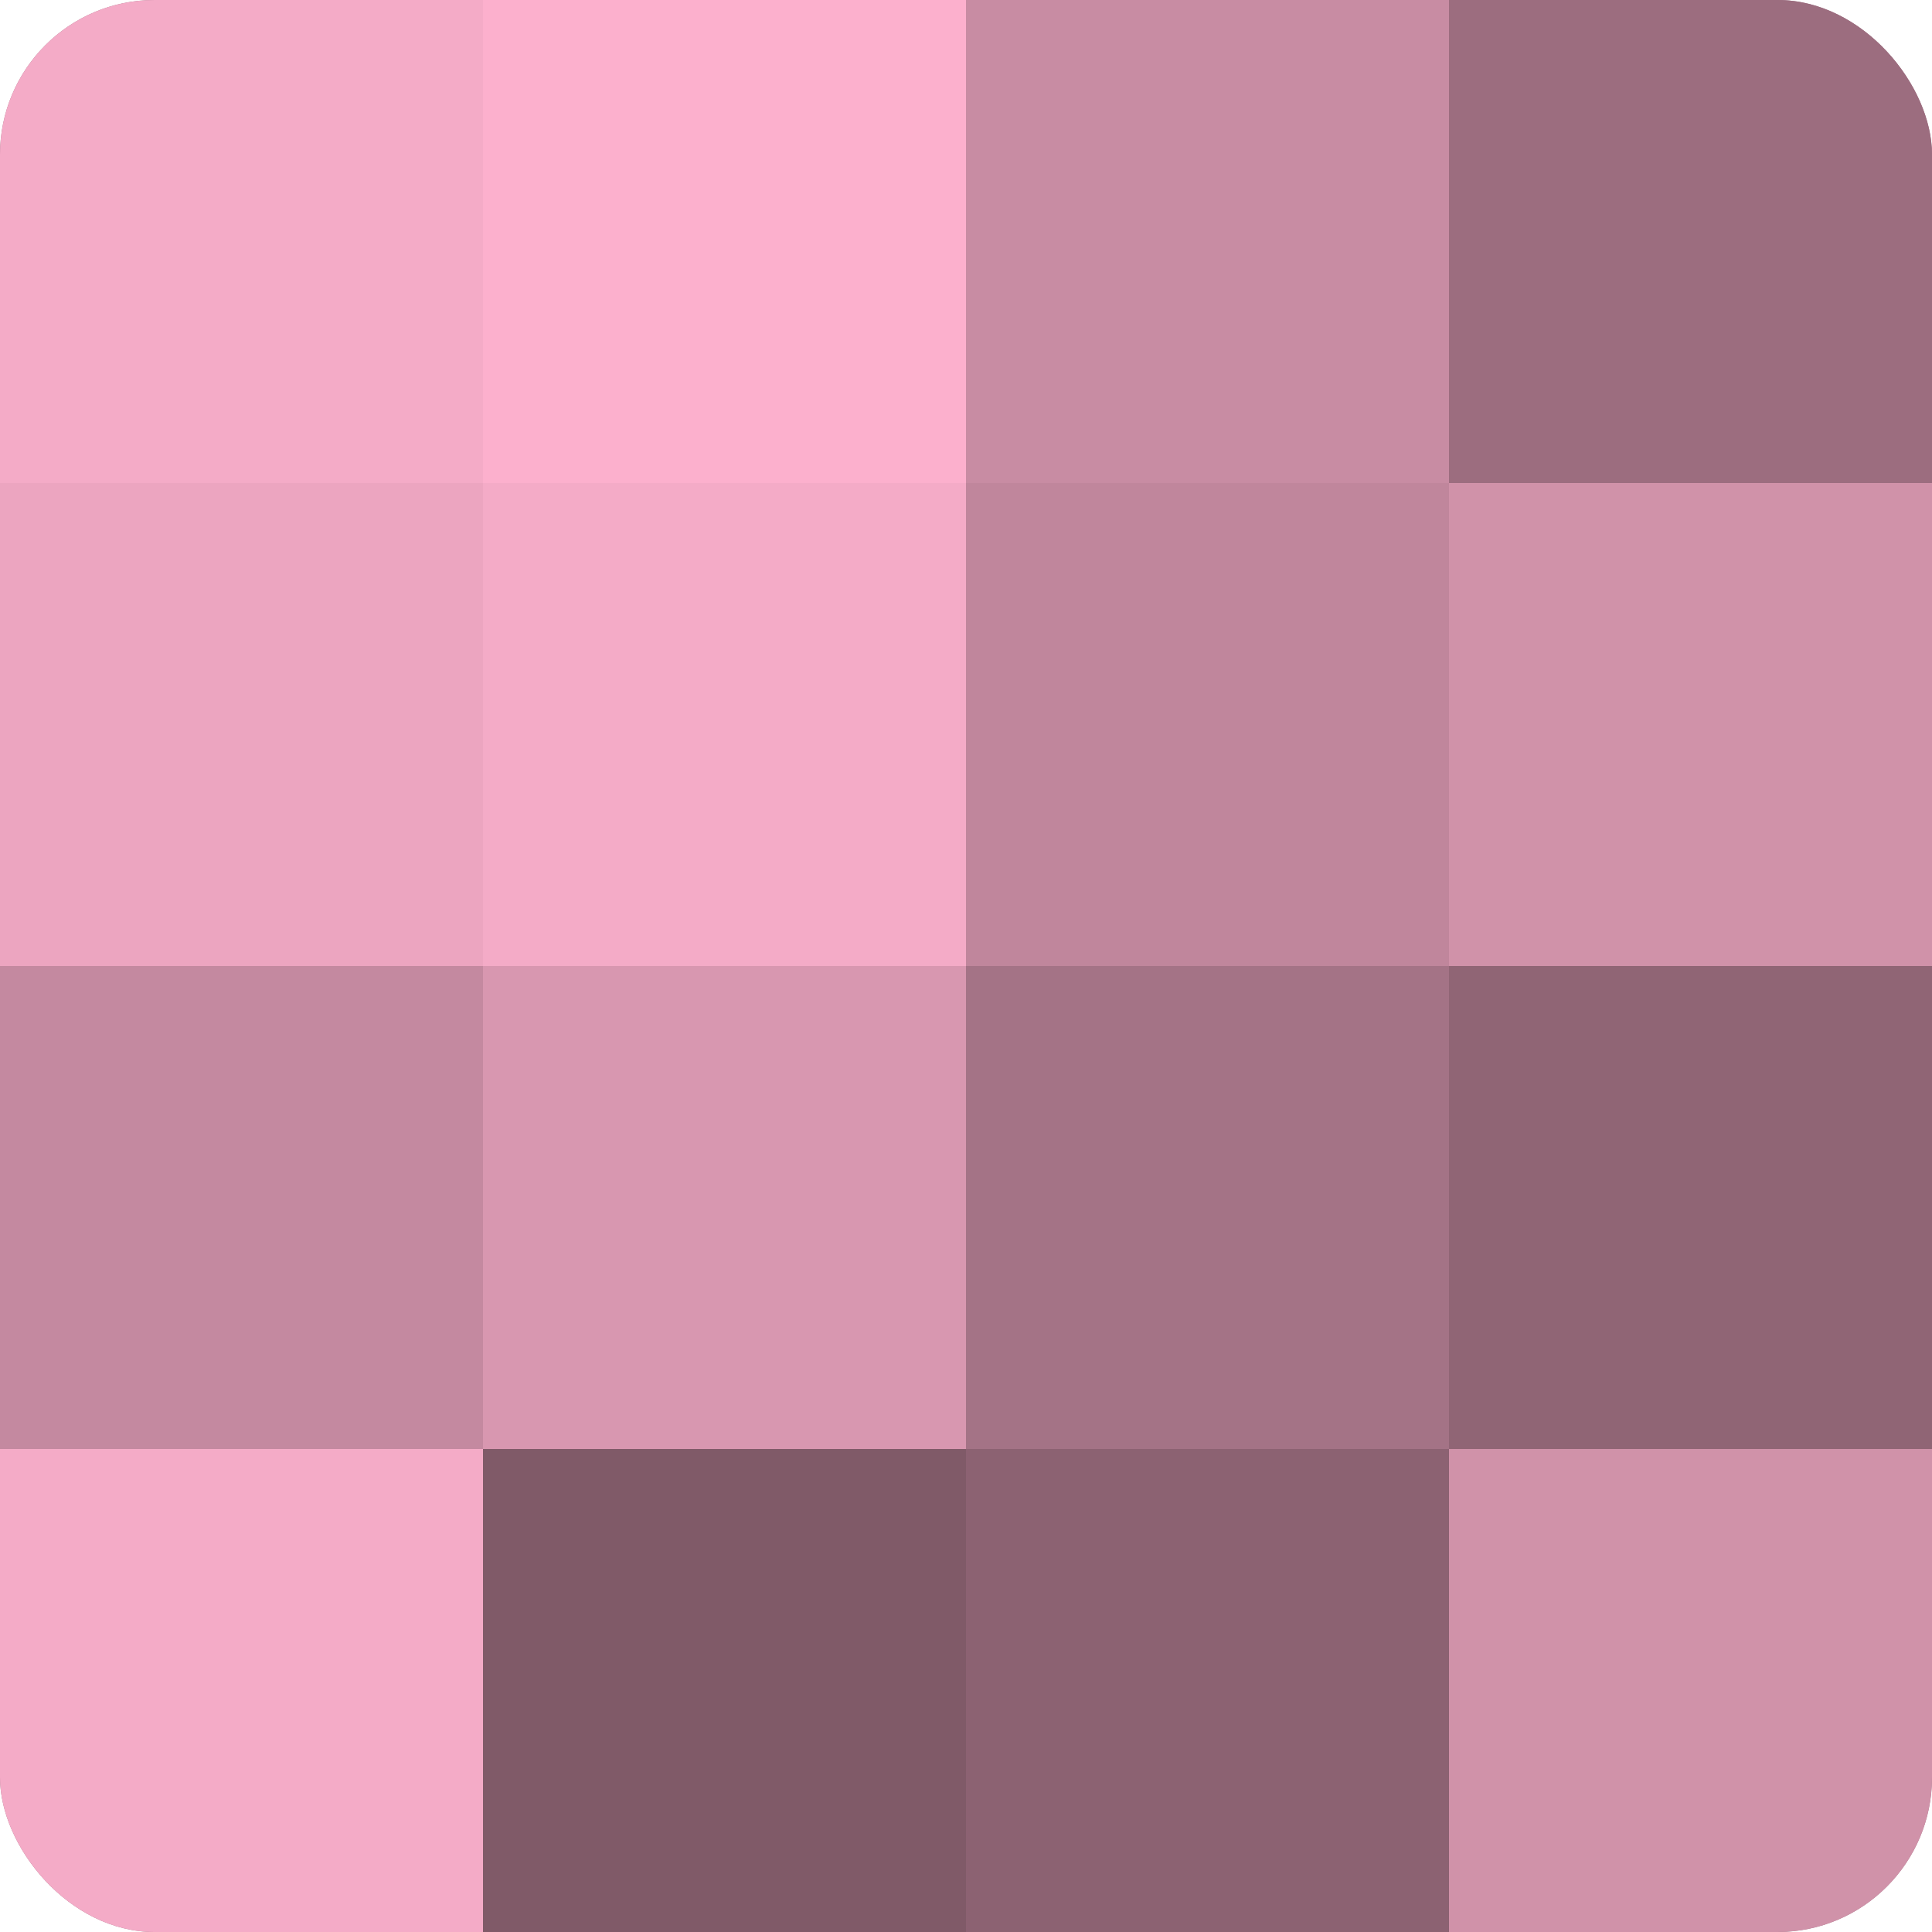
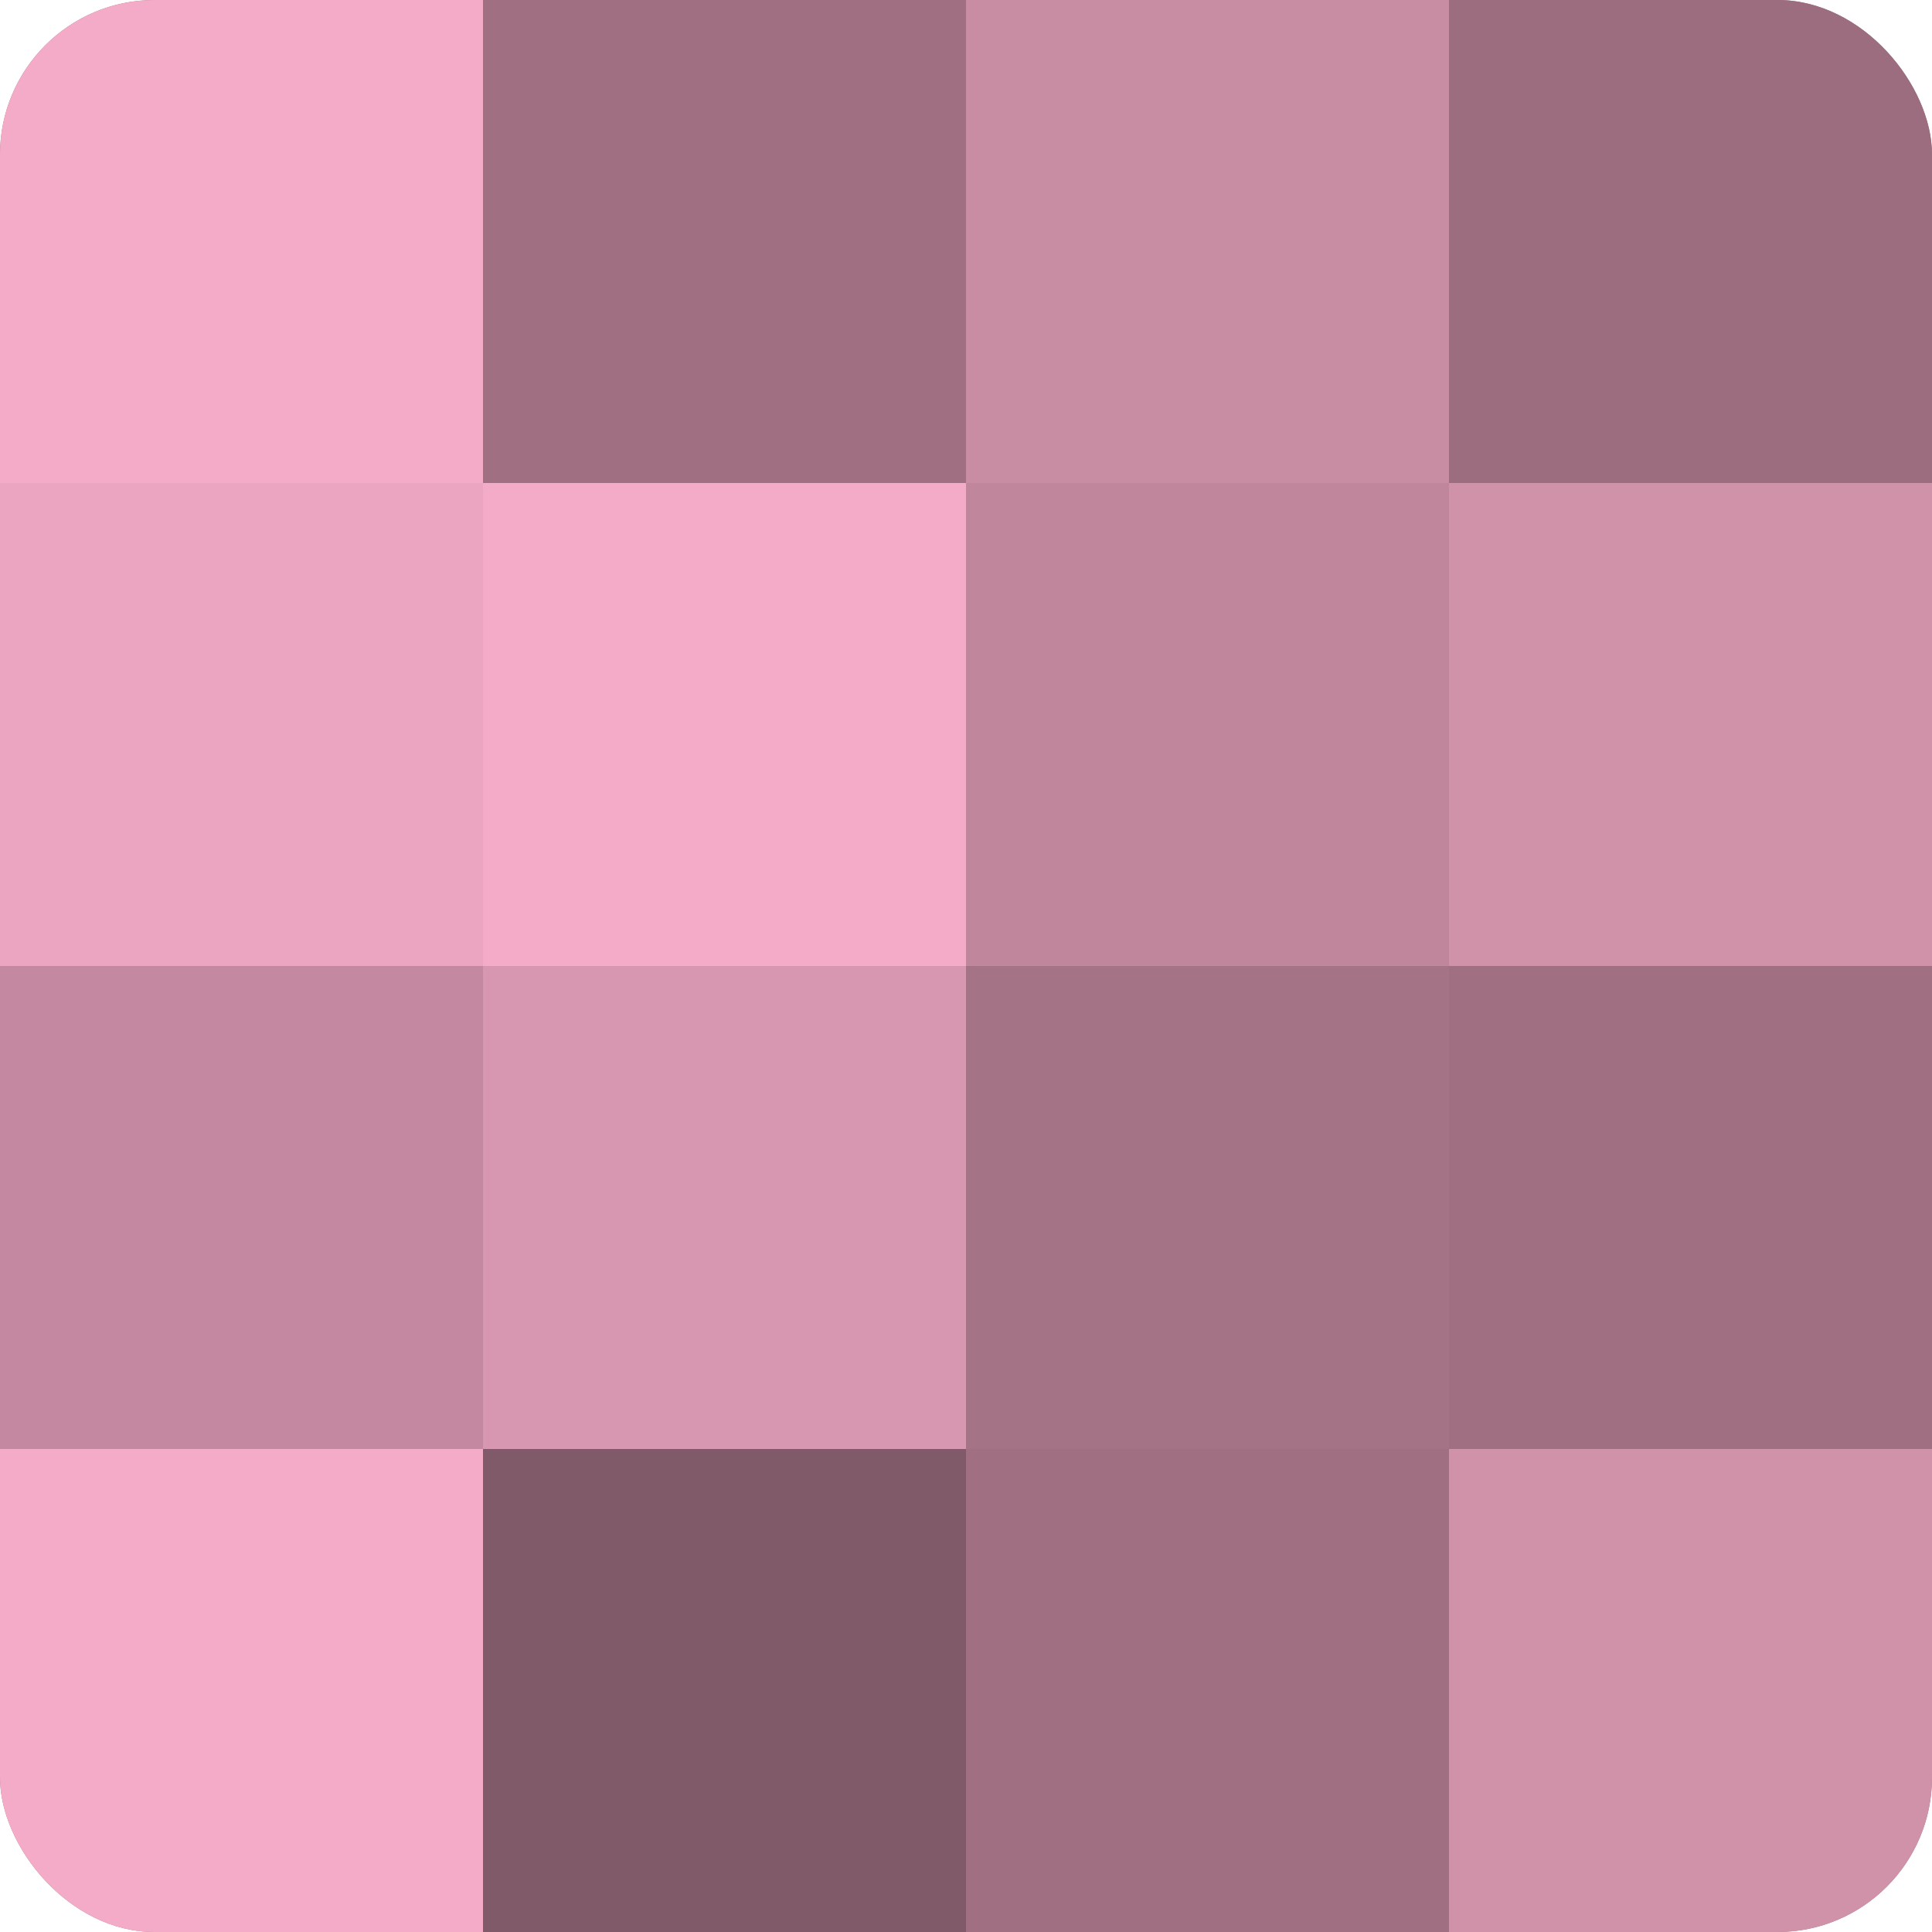
<svg xmlns="http://www.w3.org/2000/svg" width="60" height="60" viewBox="0 0 100 100" preserveAspectRatio="xMidYMid meet">
  <defs>
    <clipPath id="c" width="100" height="100">
      <rect width="100" height="100" rx="8" ry="8" />
    </clipPath>
  </defs>
  <g clip-path="url(#c)">
    <rect width="100" height="100" fill="#a07082" />
    <rect width="25" height="25" fill="#f4abc7" />
    <rect y="25" width="25" height="25" fill="#eca5c0" />
    <rect y="50" width="25" height="25" fill="#c489a0" />
    <rect y="75" width="25" height="25" fill="#f4abc7" />
-     <rect x="25" width="25" height="25" fill="#fcb0cd" />
    <rect x="25" y="25" width="25" height="25" fill="#f4abc7" />
    <rect x="25" y="50" width="25" height="25" fill="#d897b0" />
    <rect x="25" y="75" width="25" height="25" fill="#805a68" />
    <rect x="50" width="25" height="25" fill="#c88ca3" />
    <rect x="50" y="25" width="25" height="25" fill="#c0869c" />
    <rect x="50" y="50" width="25" height="25" fill="#a47386" />
-     <rect x="50" y="75" width="25" height="25" fill="#8c6272" />
    <rect x="75" width="25" height="25" fill="#9c6d7f" />
    <rect x="75" y="25" width="25" height="25" fill="#d092a9" />
-     <rect x="75" y="50" width="25" height="25" fill="#906575" />
    <rect x="75" y="75" width="25" height="25" fill="#d092a9" />
  </g>
</svg>